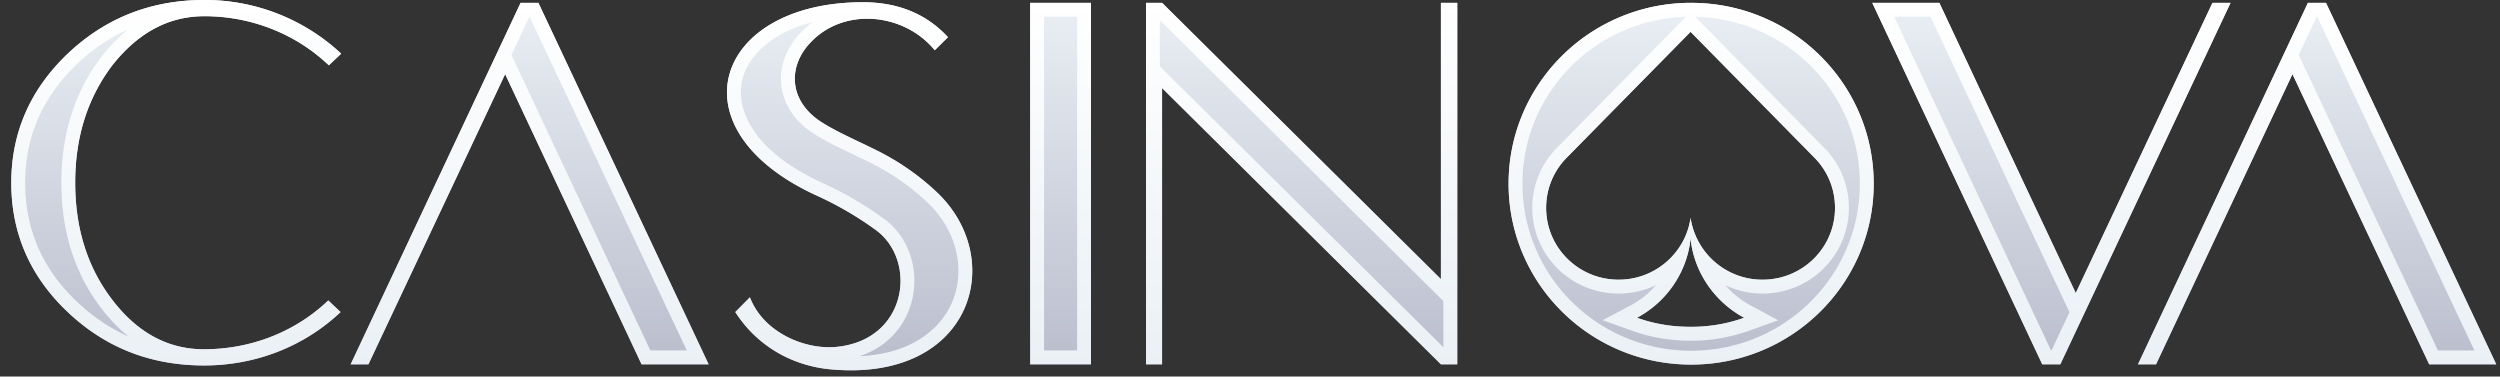
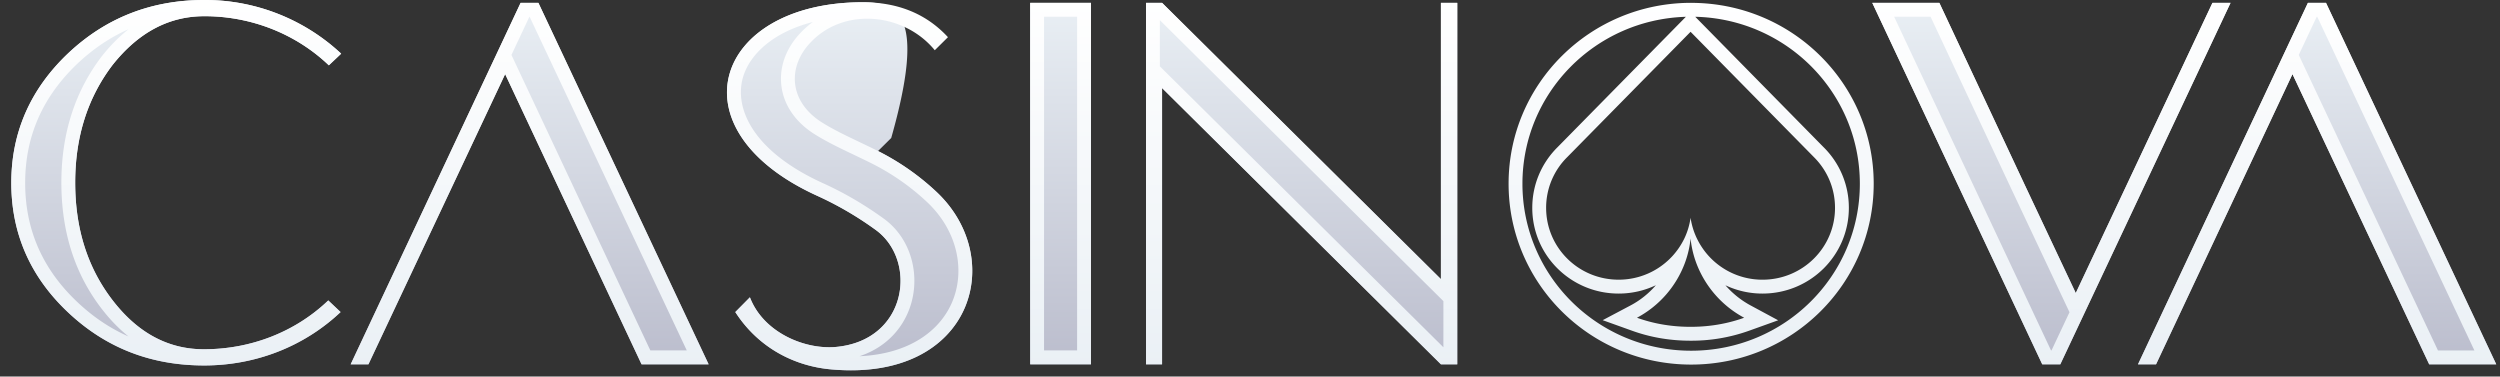
<svg xmlns="http://www.w3.org/2000/svg" width="166" height="25" fill="none">
  <rect width="100%" height="100%" fill="#333333" stroke="none" />
-   <path fill="url(#a)" d="M62.107 12.67a16.503 16.503 0 0 0-3.806-2.64c-1.39-.697-2.702-1.244-3.787-1.941-2.15-1.396-2.226-3.696-.666-5.298 2.227-2.338 6.204-1.924 8.22.546l.876-.867C61.517.924 59.634.15 57.292.15c-9.838 0-12.787 8.448-2.968 12.879a22.336 22.336 0 0 1 3.806 2.225c2.816 2.017 2.15 7.372-2.664 7.787-2.094.17-4.796-1-5.671-3.3l-.97.98c1.54 2.395 3.957 3.602 6.393 3.81 9.4.829 11.722-7.43 6.889-11.86Z" />
+   <path fill="url(#a)" d="M62.107 12.67a16.503 16.503 0 0 0-3.806-2.64l.876-.867C61.517.924 59.634.15 57.292.15c-9.838 0-12.787 8.448-2.968 12.879a22.336 22.336 0 0 1 3.806 2.225c2.816 2.017 2.15 7.372-2.664 7.787-2.094.17-4.796-1-5.671-3.3l-.97.98c1.54 2.395 3.957 3.602 6.393 3.81 9.4.829 11.722-7.43 6.889-11.86Z" />
  <path fill="url(#b)" d="M72.44.189h-4.034V24.19h4.034V.189Z" />
  <path fill="url(#c)" d="M95.677 18.534 77.161.19h-1.065V24.19h1.065V5.845l18.516 18.346h1.085V.189h-1.085v18.345Z" />
  <path fill="url(#d)" d="M13.576 1.075c3.102 0 6.07 1.169 8.259 3.262l.818-.773A13.254 13.254 0 0 0 13.576 0c-3.54 0-6.565 1.188-9.077 3.564C2.006 5.939.75 8.805.75 12.142c0 3.357 1.256 6.223 3.749 8.58 2.512 2.375 5.518 3.544 9.058 3.544 3.425 0 6.641-1.263 9.058-3.545l-.818-.773c-2.189 2.093-5.138 3.243-8.26 3.243-2.359 0-4.376-1.074-6.05-3.243-1.675-2.168-2.493-4.77-2.493-7.824 0-3.055.837-5.657 2.492-7.825 1.713-2.15 3.73-3.224 6.09-3.224Z" />
  <path fill="url(#e)" d="M154.446.189h-1.199L141.963 24.19h1.199l9.058-19.27 9.077 19.27h4.453L154.446.189Z" />
  <path fill="url(#f)" d="M34.57.189 23.284 24.19h1.18l9.077-19.27 9.058 19.27h4.453L35.749.189h-1.18Z" />
-   <path fill="url(#g)" d="M112.292.189c-6.698 0-12.122 5.373-12.122 12.01s5.424 12.01 12.122 12.01c6.698 0 12.122-5.373 12.122-12.01S118.99.19 112.292.19Zm-.038 21.513c-1.275 0-2.455-.208-3.559-.603 1.96-1.037 3.331-3.017 3.559-5.26.228 2.243 1.598 4.204 3.558 5.26a10.432 10.432 0 0 1-3.558.603Zm4.776-3.13a4.823 4.823 0 0 1-4.776-4.11c-.324 2.319-2.341 4.11-4.777 4.11-2.664 0-4.814-2.13-4.814-4.77 0-1.32.533-2.508 1.408-3.375l8.183-8.315 8.183 8.315a4.723 4.723 0 0 1 1.408 3.375c0 2.64-2.151 4.77-4.815 4.77Z" />
  <path fill="url(#h)" d="m146.908.189-9.077 19.27-3.425-7.26L128.773.19h-4.453l11.285 24.002h1.199L148.107.189h-1.199Z" />
  <path fill="url(#i)" fill-rule="evenodd" d="m61.486 13.351-.002-.003a15.587 15.587 0 0 0-3.595-2.493c-.383-.192-.777-.38-1.171-.568-.948-.452-1.896-.905-2.7-1.422l-.003-.002c-1.273-.826-2.016-1.984-2.14-3.256-.124-1.26.375-2.493 1.312-3.457.246-.258.51-.488.786-.69-2.671.685-4.224 2.18-4.65 3.715-.558 2.008.636 4.873 5.378 7.013l.003.001c1.47.67 2.797 1.474 3.962 2.315 1.756 1.26 2.38 3.512 1.885 5.471-.412 1.625-1.587 3.054-3.483 3.679 3.328-.154 5.282-1.687 6.097-3.466.969-2.117.471-4.866-1.678-6.837Zm-11.248 7.251c1.144 1.728 3.414 2.586 5.228 2.439 4.814-.415 5.48-5.77 2.664-7.787a22.336 22.336 0 0 0-3.806-2.225C44.504 8.598 47.454.15 57.292.15c1.994 0 3.656.56 4.987 1.682a7.132 7.132 0 0 1 .665.637l-.875.867c-.196-.24-.41-.46-.64-.661-2.134-1.863-5.57-1.996-7.58.115-1.561 1.602-1.485 3.903.665 5.298.753.484 1.616.895 2.537 1.335.407.194.825.393 1.25.607a16.503 16.503 0 0 1 3.806 2.64c4.834 4.43 2.512 12.689-6.889 11.86-2.436-.208-4.852-1.415-6.394-3.81l.97-.98c.118.308.268.595.444.861Zm45.604-.608L77.015 1.34v3.064l18.827 18.654v-3.064ZM95.677.19h1.085V24.19h-1.085L77.161 5.845v18.346h-1.065V.189h1.065l18.516 18.345V.19ZM42.6 24.19h4.453L35.749.189h-1.18L23.285 24.19h1.18l9.077-19.27 9.058 19.27ZM33.96 3.648l9.223 19.62h2.419L35.166 1.112h-.014L33.96 3.648Zm-26.474.65c-1.655 2.17-2.492 4.771-2.492 7.826 0 3.054.818 5.656 2.492 7.824 1.675 2.169 3.692 3.243 6.052 3.243 3.12 0 6.07-1.15 8.259-3.243l.818.773c-.225.213-.457.416-.695.61-2.322 1.896-5.257 2.935-8.363 2.935-3.54 0-6.546-1.169-9.058-3.545C2.006 18.365.75 15.5.75 12.142c0-3.337 1.256-6.203 3.749-8.578C7.01 1.188 10.036 0 13.576 0a13.246 13.246 0 0 1 9.077 3.564l-.818.773c-2.189-2.093-5.157-3.262-8.26-3.262-2.359 0-4.376 1.074-6.089 3.224ZM8.53 1.942a11.095 11.095 0 0 0-1.76 1.782l-.013.015c-1.79 2.346-2.682 5.15-2.682 8.386 0 3.23.87 6.038 2.685 8.389.55.712 1.141 1.322 1.773 1.828-1.228-.542-2.36-1.304-3.402-2.29-2.315-2.188-3.46-4.814-3.46-7.908 0-3.074 1.144-5.701 3.461-7.91 1.04-.983 2.17-1.747 3.398-2.292Zm152.768 22.25h4.453L154.446.189h-1.199L141.963 24.19h1.199l9.058-19.27 9.077 19.27Zm-8.66-20.542 9.242 19.62h2.42L153.864 1.11h-.034l-1.193 2.538ZM106.418 21.26l1.848-.978c.645-.34 1.215-.8 1.685-1.344a5.759 5.759 0 0 1-2.474.555c-3.161 0-5.734-2.533-5.734-5.692 0-1.574.637-2.994 1.678-4.027l.004-.004 8.517-8.655c-6.038.183-10.852 5.081-10.852 11.083 0 6.117 5.001 11.089 11.202 11.089s11.202-4.972 11.202-11.089c0-6.028-4.856-10.942-10.93-11.085l8.519 8.657.004.004a5.643 5.643 0 0 1 1.677 4.027c0 3.16-2.572 5.692-5.734 5.692a5.733 5.733 0 0 1-2.463-.551 5.99 5.99 0 0 0 1.681 1.343l1.822.982-1.948.699a11.353 11.353 0 0 1-3.868.657c-1.377 0-2.662-.224-3.868-.657l-1.968-.706Zm6.665-4.73a4.816 4.816 0 0 0 3.947 2.042c2.664-.001 4.815-2.131 4.815-4.771 0-1.32-.533-2.508-1.408-3.375l-8.183-8.315-8.183 8.315a4.723 4.723 0 0 0-1.408 3.375c0 2.64 2.15 4.77 4.814 4.77a4.836 4.836 0 0 0 4.341-2.69 2.741 2.741 0 0 0 .065-.137c.181-.402.308-.833.371-1.283a4.787 4.787 0 0 0 .402 1.335l.042.087.069.134c.095.178.201.349.316.512Zm-.677.192a6.504 6.504 0 0 1-.152-.885 6.54 6.54 0 0 1-.375 1.619 6.81 6.81 0 0 1-3.184 3.642c.39.14.789.256 1.199.348.75.168 1.535.255 2.36.255.827 0 1.614-.087 2.366-.257.407-.091.805-.207 1.192-.346a6.848 6.848 0 0 1-3.188-3.658 6.5 6.5 0 0 1-.218-.718Zm22-4.524L128.773.19h-4.453l11.285 24.002h1.199L148.107.189h-1.199l-9.077 19.27-3.425-7.26Zm3.009 8.534-3.84-8.14-.001-.002-5.384-11.48h-2.42l10.418 22.158h.033l1.194-2.536ZM71.521 1.11h-2.196v22.158h2.195V1.11Zm.919-.922V24.19h-4.034V.189h4.034Zm39.852 0c-6.698 0-12.122 5.373-12.122 12.01s5.424 12.01 12.122 12.01c6.698 0 12.122-5.373 12.122-12.01S118.99.19 112.292.19Z" clip-rule="evenodd" />
  <defs>
    <linearGradient id="a" x1="83.25" x2="83.25" y1="0" y2="24.588" gradientUnits="userSpaceOnUse">
      <stop stop-color="#EAF0F5" />
      <stop offset="1" stop-color="#BABCCC" />
    </linearGradient>
    <linearGradient id="b" x1="83.25" x2="83.25" y1="0" y2="24.588" gradientUnits="userSpaceOnUse">
      <stop stop-color="#EAF0F5" />
      <stop offset="1" stop-color="#BABCCC" />
    </linearGradient>
    <linearGradient id="c" x1="83.25" x2="83.25" y1="0" y2="24.588" gradientUnits="userSpaceOnUse">
      <stop stop-color="#EAF0F5" />
      <stop offset="1" stop-color="#BABCCC" />
    </linearGradient>
    <linearGradient id="d" x1="83.25" x2="83.25" y1="0" y2="24.588" gradientUnits="userSpaceOnUse">
      <stop stop-color="#EAF0F5" />
      <stop offset="1" stop-color="#BABCCC" />
    </linearGradient>
    <linearGradient id="e" x1="83.25" x2="83.25" y1="0" y2="24.588" gradientUnits="userSpaceOnUse">
      <stop stop-color="#EAF0F5" />
      <stop offset="1" stop-color="#BABCCC" />
    </linearGradient>
    <linearGradient id="f" x1="83.25" x2="83.25" y1="0" y2="24.588" gradientUnits="userSpaceOnUse">
      <stop stop-color="#EAF0F5" />
      <stop offset="1" stop-color="#BABCCC" />
    </linearGradient>
    <linearGradient id="g" x1="83.25" x2="83.25" y1="0" y2="24.588" gradientUnits="userSpaceOnUse">
      <stop stop-color="#EAF0F5" />
      <stop offset="1" stop-color="#BABCCC" />
    </linearGradient>
    <linearGradient id="h" x1="83.25" x2="83.25" y1="0" y2="24.588" gradientUnits="userSpaceOnUse">
      <stop stop-color="#EAF0F5" />
      <stop offset="1" stop-color="#BABCCC" />
    </linearGradient>
    <linearGradient id="i" x1="83.25" x2="83.25" y1="0" y2="24.588" gradientUnits="userSpaceOnUse">
      <stop stop-color="#fff" />
      <stop offset="1" stop-color="#EAF0F5" />
    </linearGradient>
  </defs>
</svg>